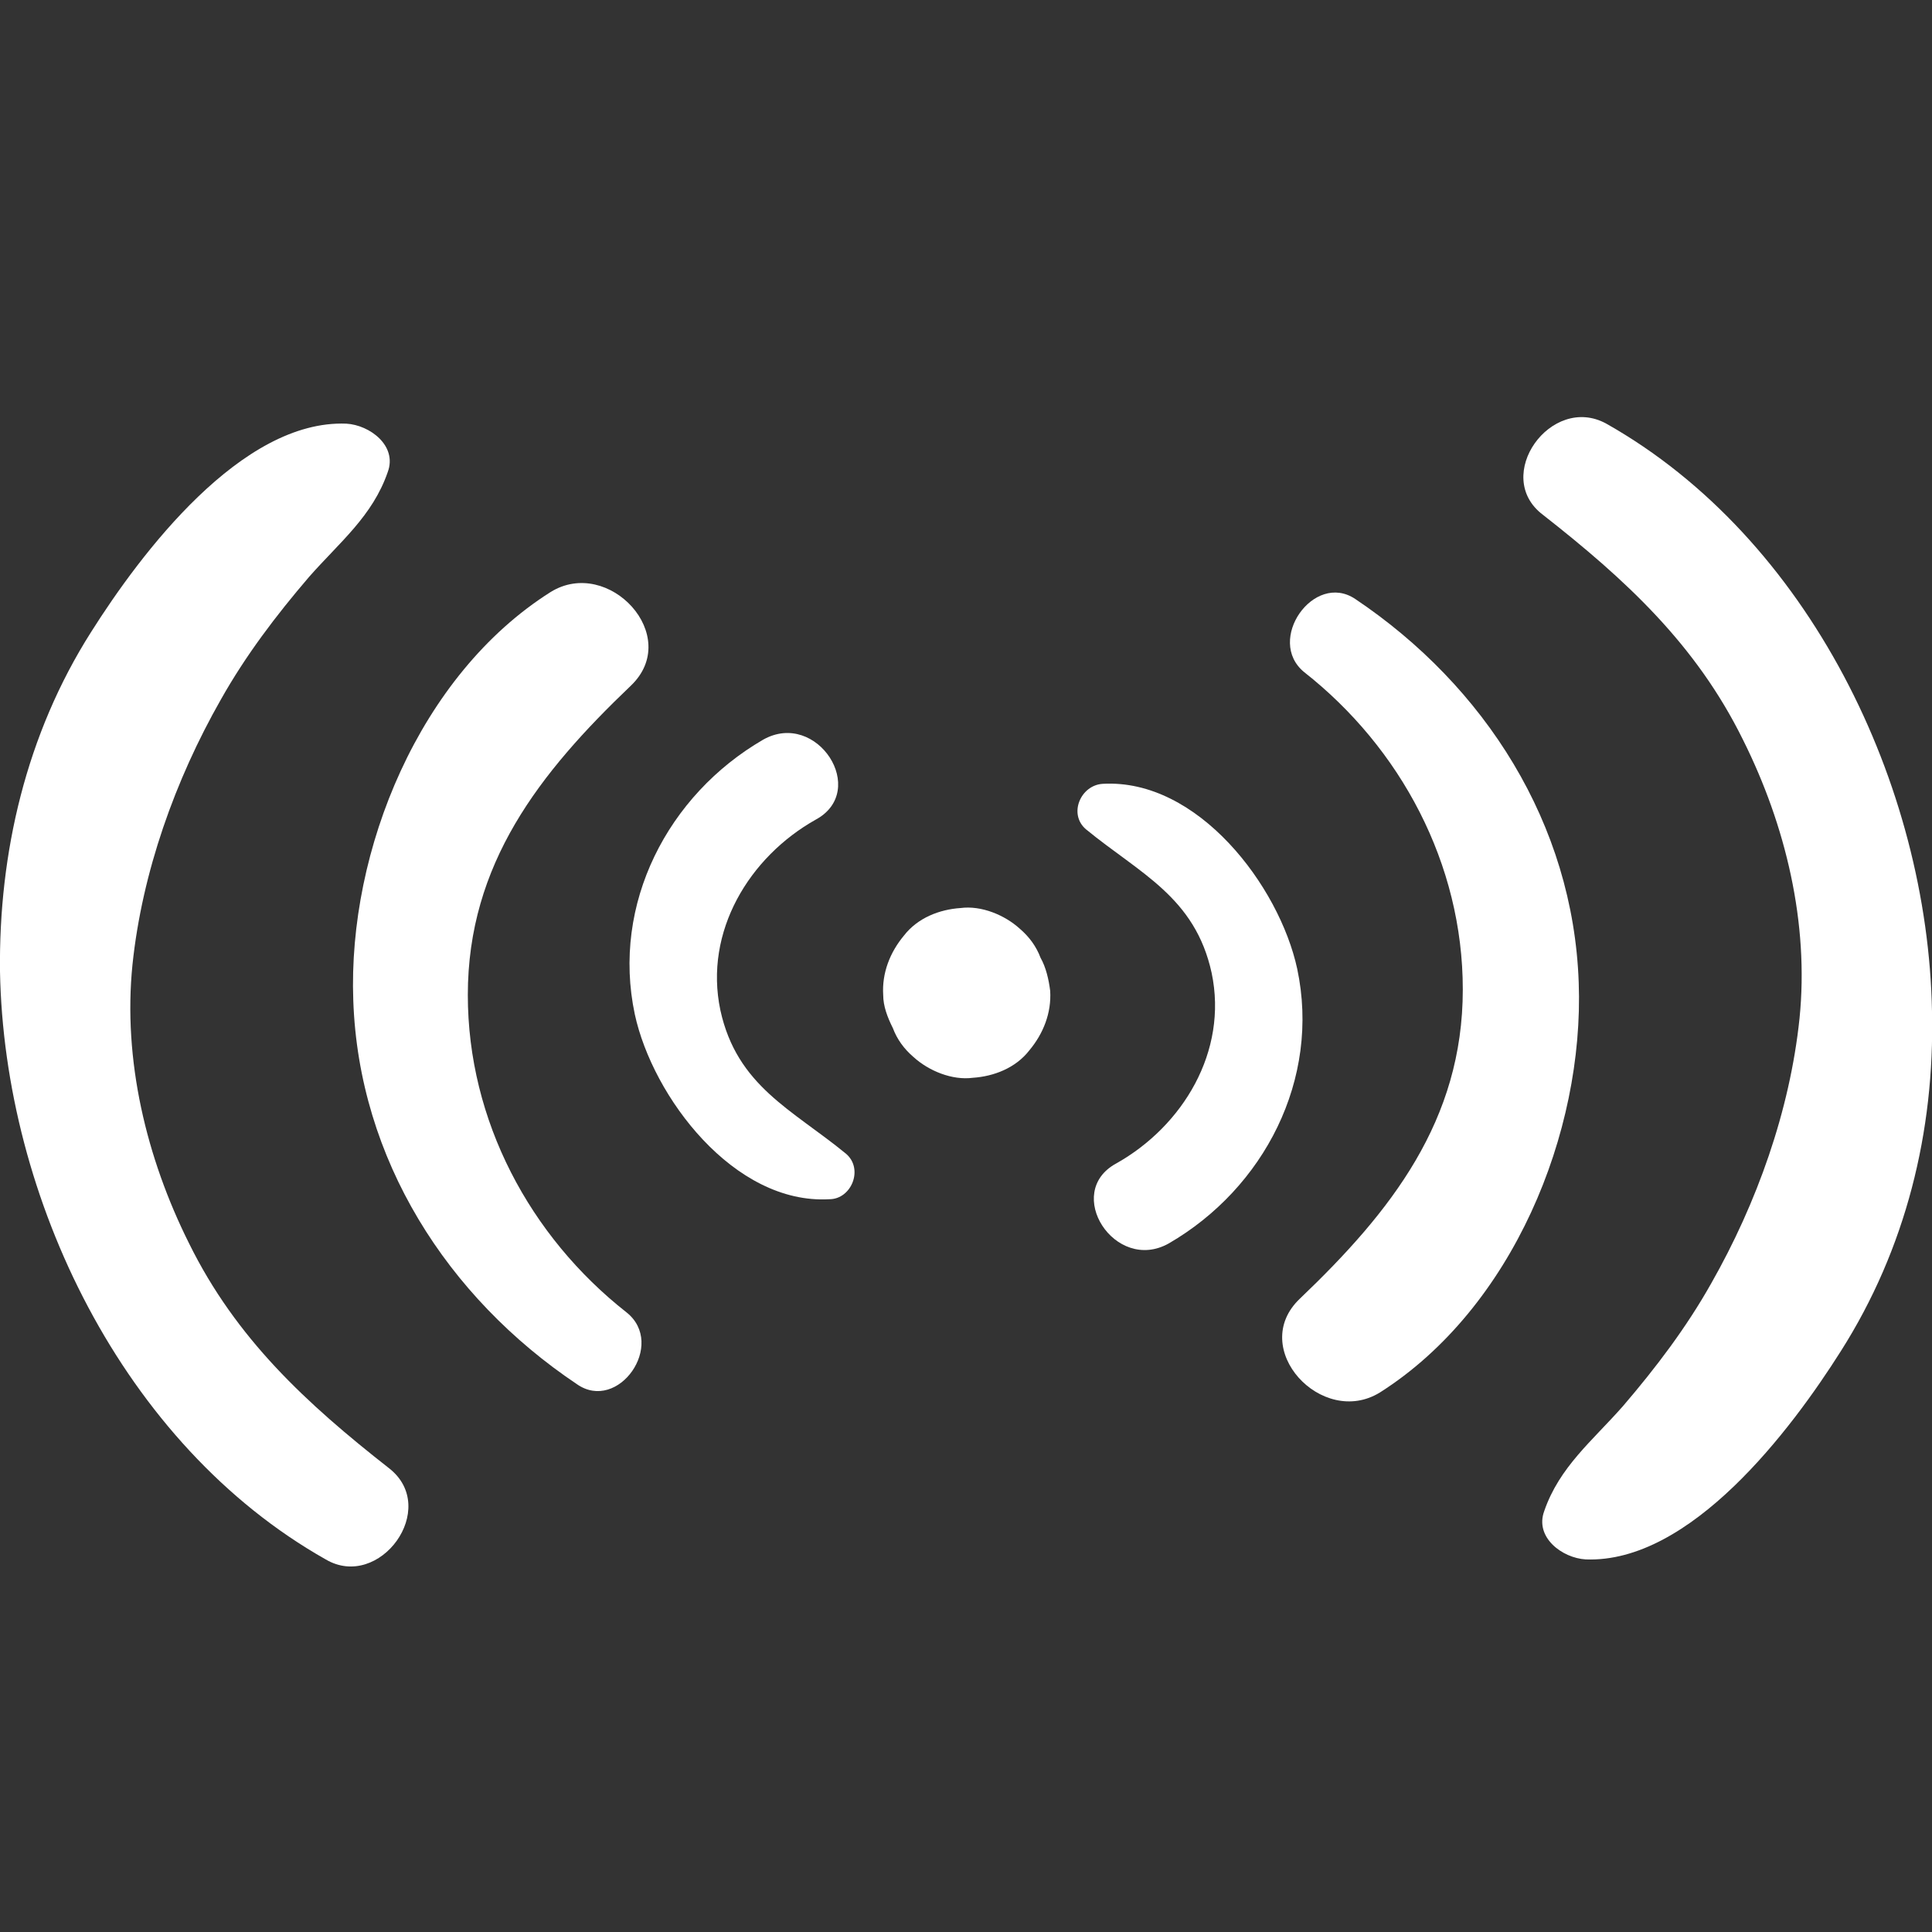
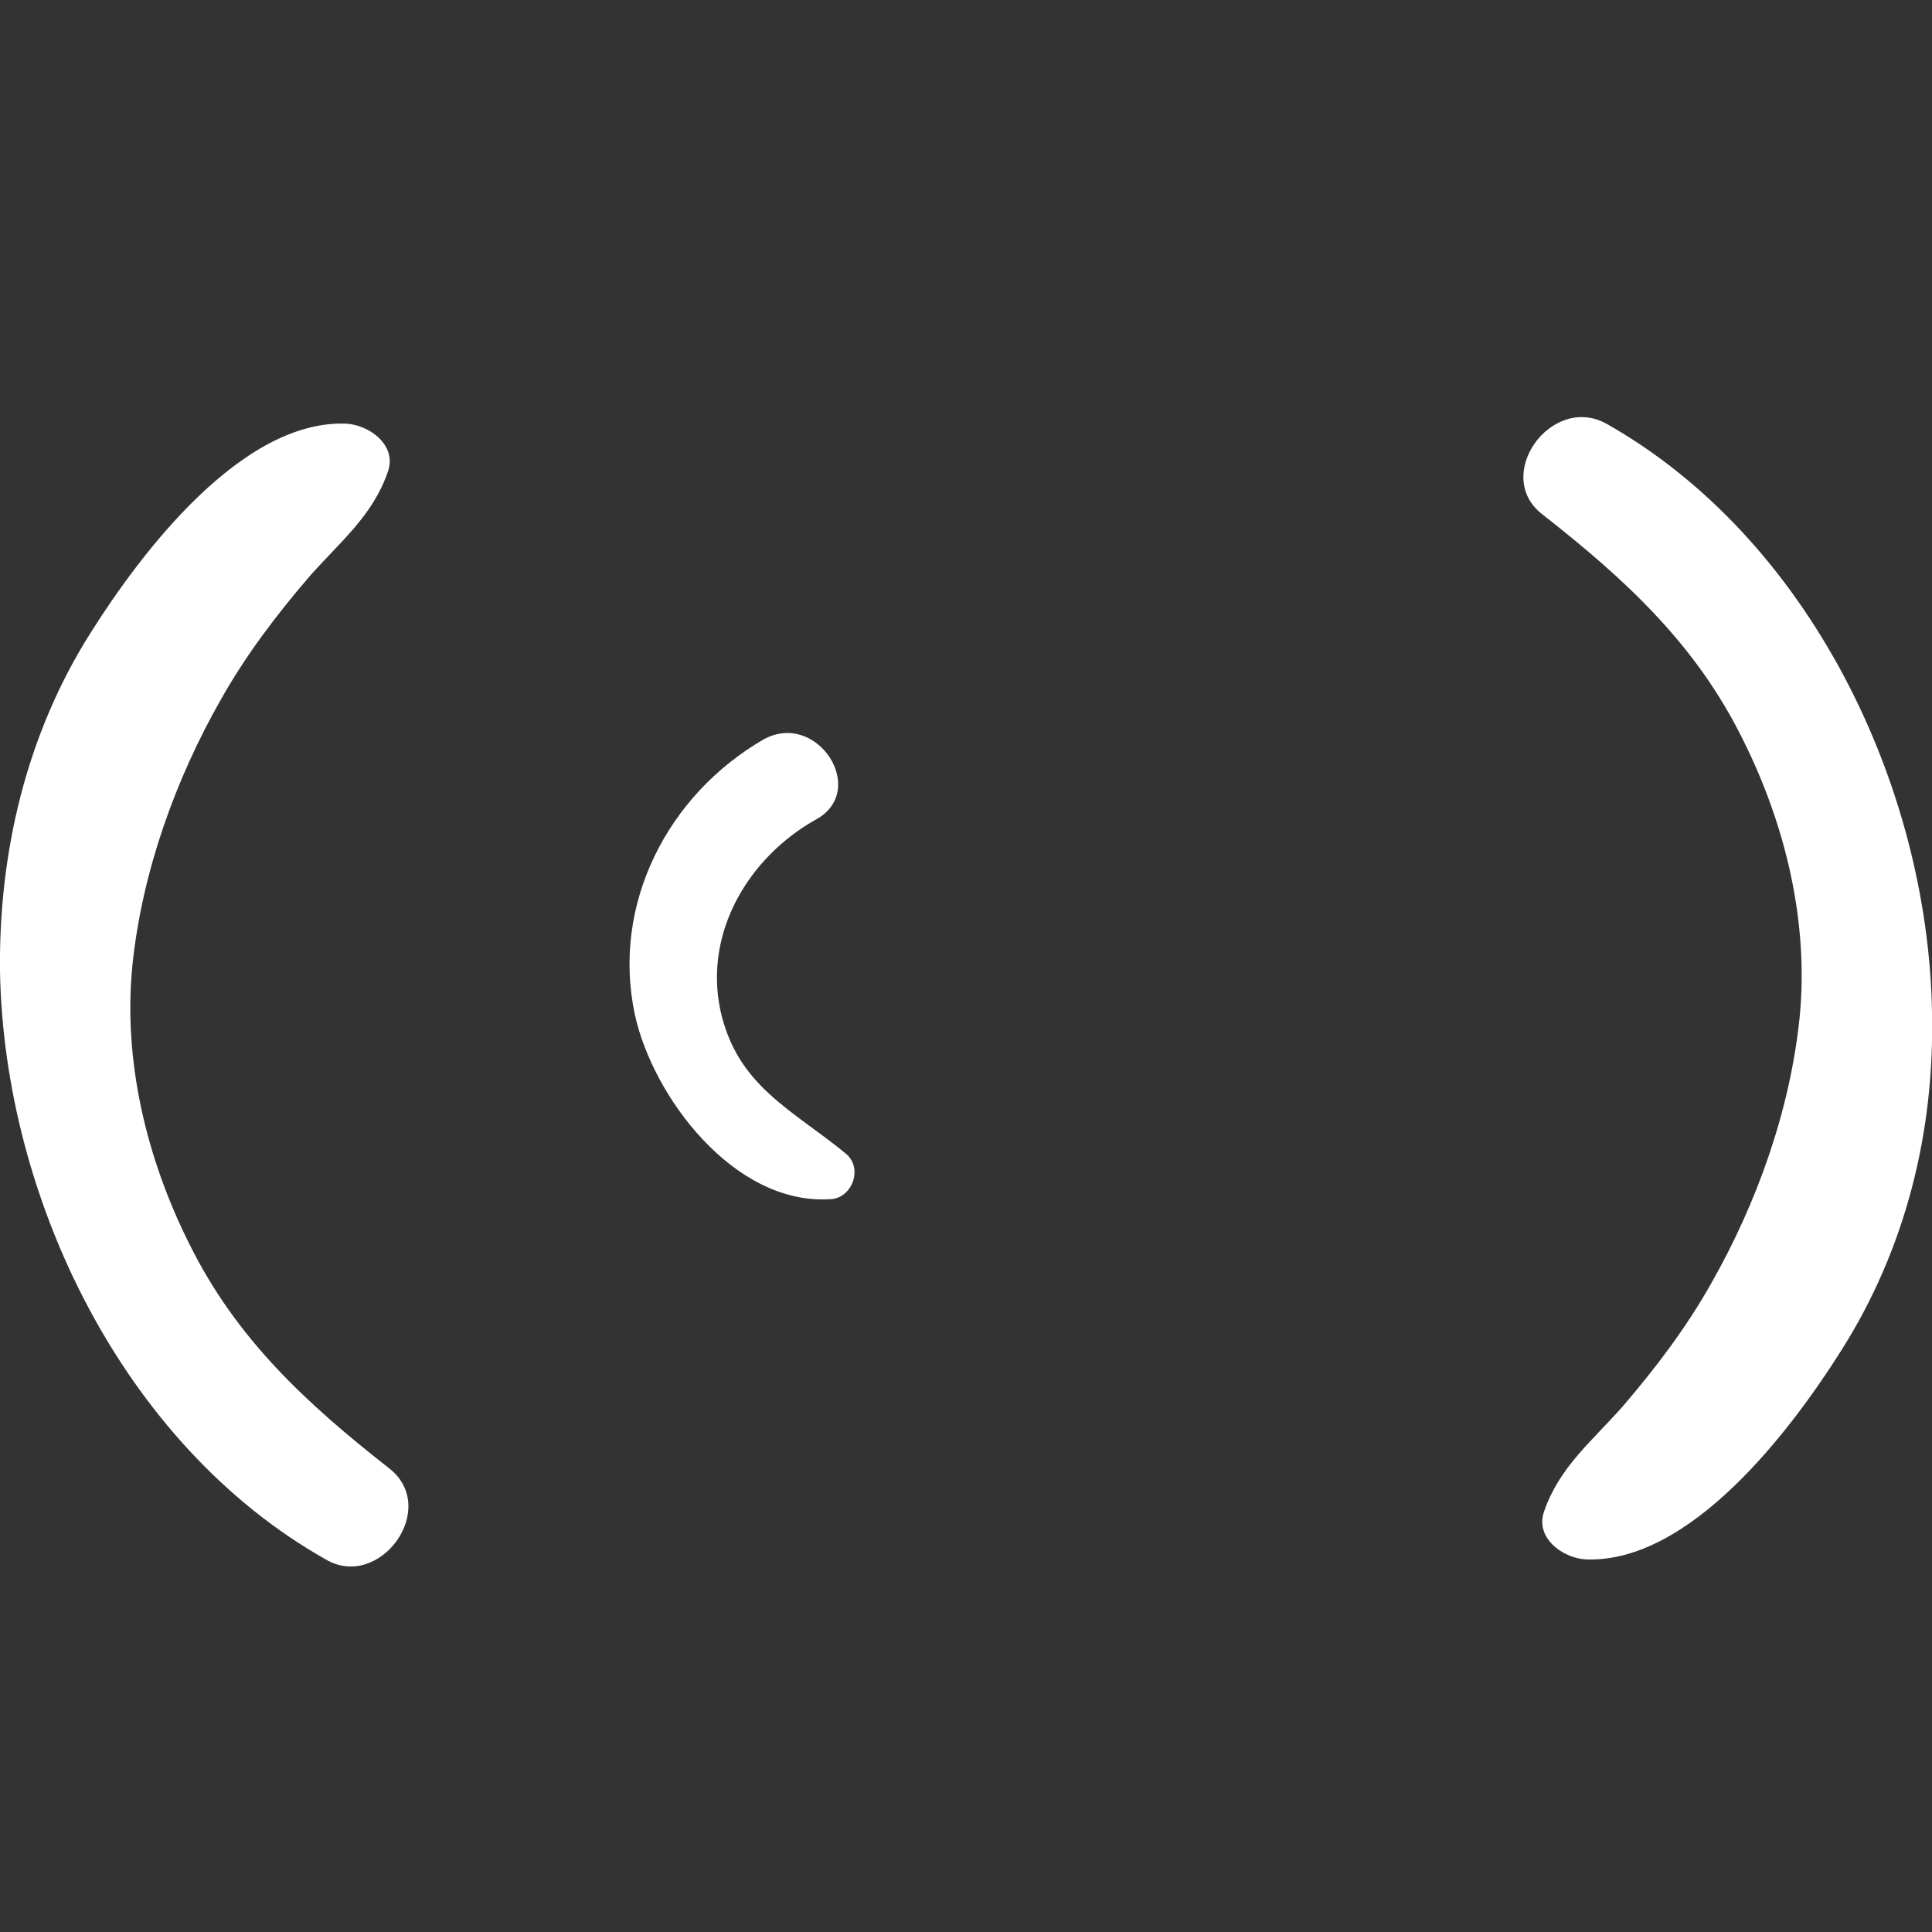
<svg xmlns="http://www.w3.org/2000/svg" version="1.1" id="Layer_1" x="0px" y="0px" viewBox="0 0 140 140" style="enable-background:new 0 0 140 140;" xml:space="preserve" width="65535" height="65535">
  <rect x="0" y="0" width="140" height="140" fill="#333333" stroke="none" />
  <style type="text/css">
	.st0{fill:#FFFFFF;}
</style>
  <g>
-     <path class="st0" d="M75.4,69.4c-0.3-0.8-0.8-1.5-1.5-2.1c-1.1-1-2.8-1.7-4.3-1.5c-1.5,0.1-3.1,0.7-4.1,2c-1,1.2-1.6,2.7-1.5,4.3   c0,0.8,0.3,1.6,0.7,2.4c0.3,0.8,0.8,1.5,1.5,2.1c1.1,1,2.8,1.7,4.3,1.5c1.5-0.1,3.1-0.7,4.1-2c1-1.2,1.6-2.7,1.5-4.3   C76,71,75.8,70.1,75.4,69.4z" />
    <path class="st0" d="M61.3,83.6c-3.9-3.2-7.9-4.9-9.1-10.4c-1.2-5.7,2.1-11.1,6.9-13.8c3.9-2.1,0.1-8-3.8-5.8   c-6.9,4-11,11.9-9.3,19.9c1.3,6,7.2,13.8,14.1,13.4C61.7,86.9,62.6,84.7,61.3,83.6z" />
-     <path class="st0" d="M45.4,95.1c-7-5.5-11.5-13.9-11.5-23c0-9.5,5.2-16.1,11.8-22.4c3.8-3.6-1.6-9.4-5.8-6.8   c-9.5,6-14.7,18.7-14.3,29.6c0.4,11.5,6.8,21.5,16.2,27.8C44.8,102.4,48.3,97.4,45.4,95.1z" />
    <path class="st0" d="M28.2,106.4c-6-4.7-11.1-9.4-14.5-16.3c-3.1-6.2-4.8-13.3-4.1-20.2c0.7-6.7,3.1-13.4,6.4-19.2   c1.8-3.2,4-6.1,6.4-8.9c2.2-2.5,4.6-4.4,5.7-7.6c0.7-1.9-1.3-3.4-3-3.5c-7.6-0.3-14.9,9.4-18.5,15.1c-4.7,7.4-6.7,16-6.6,24.6   c0.3,16.4,8.9,34.3,23.6,42.6C27.5,115.3,31.9,109.3,28.2,106.4z" />
-     <path class="st0" d="M94,70.2c-1.3-6-7.2-13.8-14.1-13.4c-1.6,0.1-2.5,2.2-1.2,3.3c3.9,3.2,7.9,4.9,9.1,10.4   c1.2,5.7-2.1,11.1-6.9,13.8c-3.9,2.1-0.1,8,3.8,5.8C91.6,86.1,95.7,78.2,94,70.2z" />
-     <path class="st0" d="M114.4,71.2c-0.4-11.5-6.8-21.5-16.2-27.8c-3-2-6.5,3-3.7,5.3c7,5.5,11.5,13.9,11.5,23   c0,9.5-5.2,16.1-11.8,22.4c-3.8,3.6,1.6,9.4,5.8,6.8C109.6,94.8,114.8,82.1,114.4,71.2z" />
    <path class="st0" d="M140,73.3c-0.3-16.4-8.9-34.3-23.6-42.6c-4-2.2-8.3,3.8-4.6,6.6c6,4.7,11.1,9.4,14.5,16.3   c3.1,6.2,4.8,13.3,4.1,20.2c-0.7,6.7-3.1,13.4-6.4,19.2c-1.8,3.2-4,6.1-6.4,8.9c-2.2,2.5-4.6,4.4-5.7,7.6c-0.7,1.9,1.3,3.4,3,3.5   c7.6,0.3,14.9-9.4,18.5-15.1C138.1,90.5,140.2,82,140,73.3z" />
  </g>
</svg>